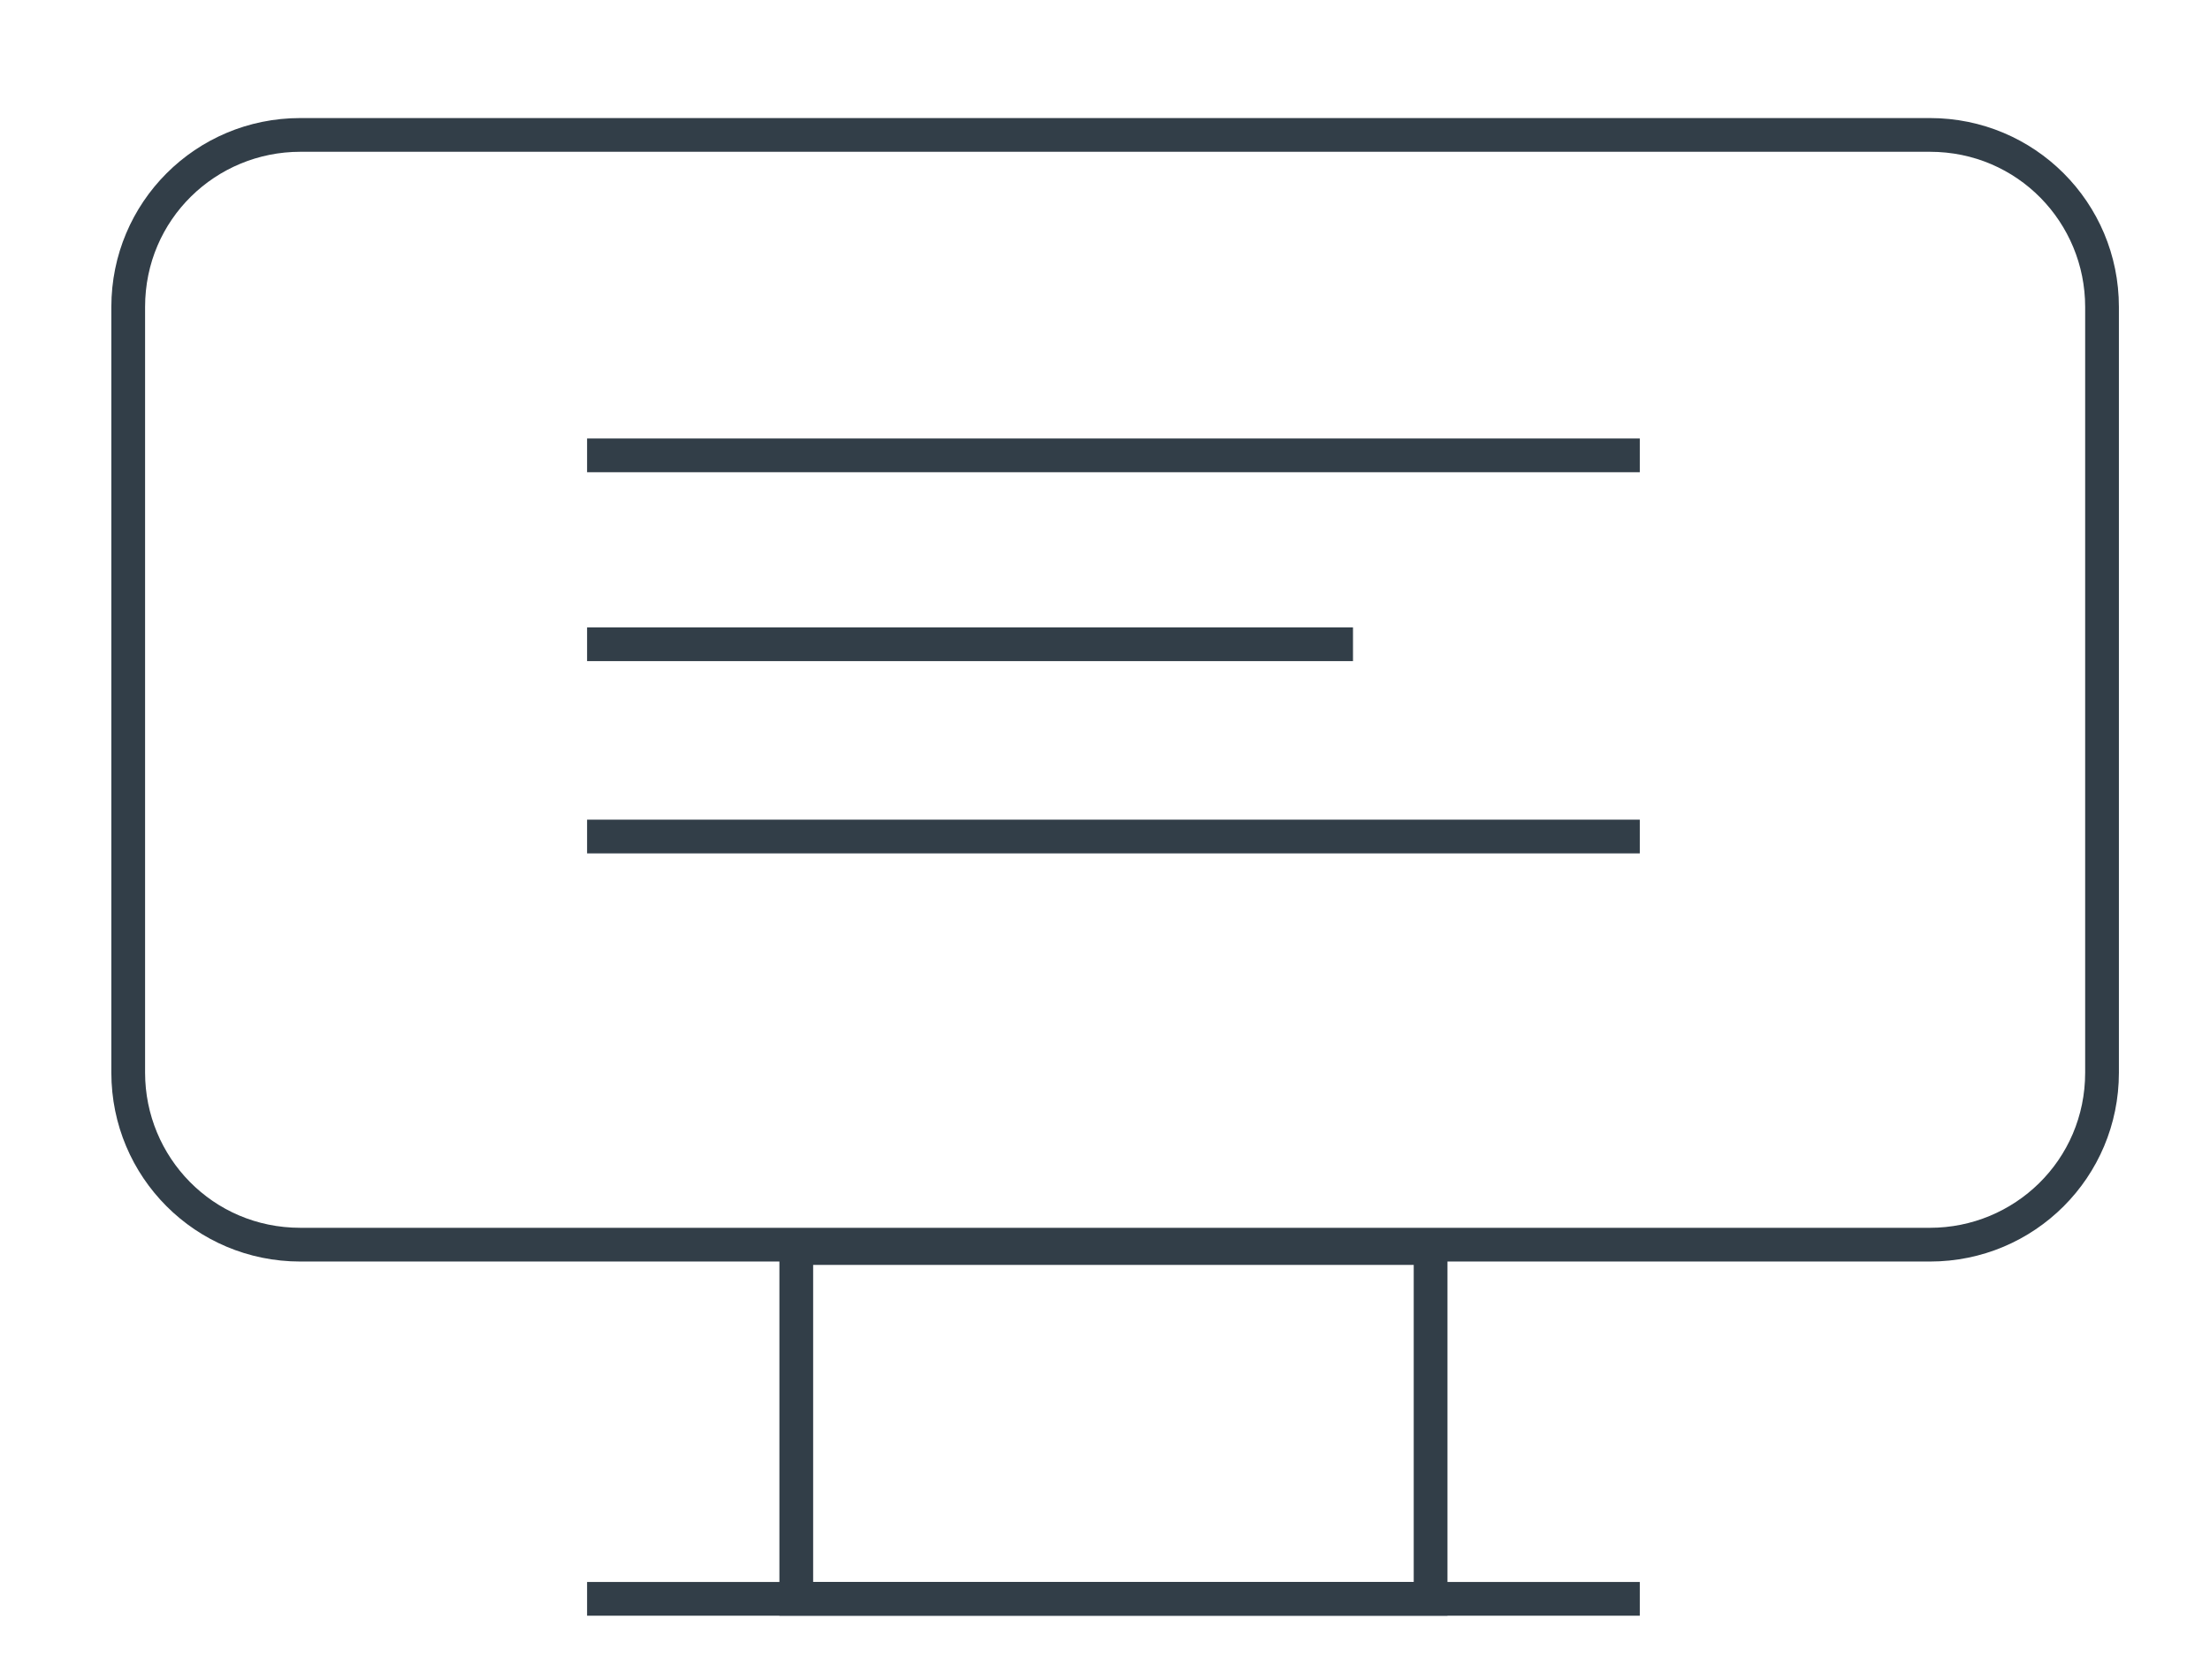
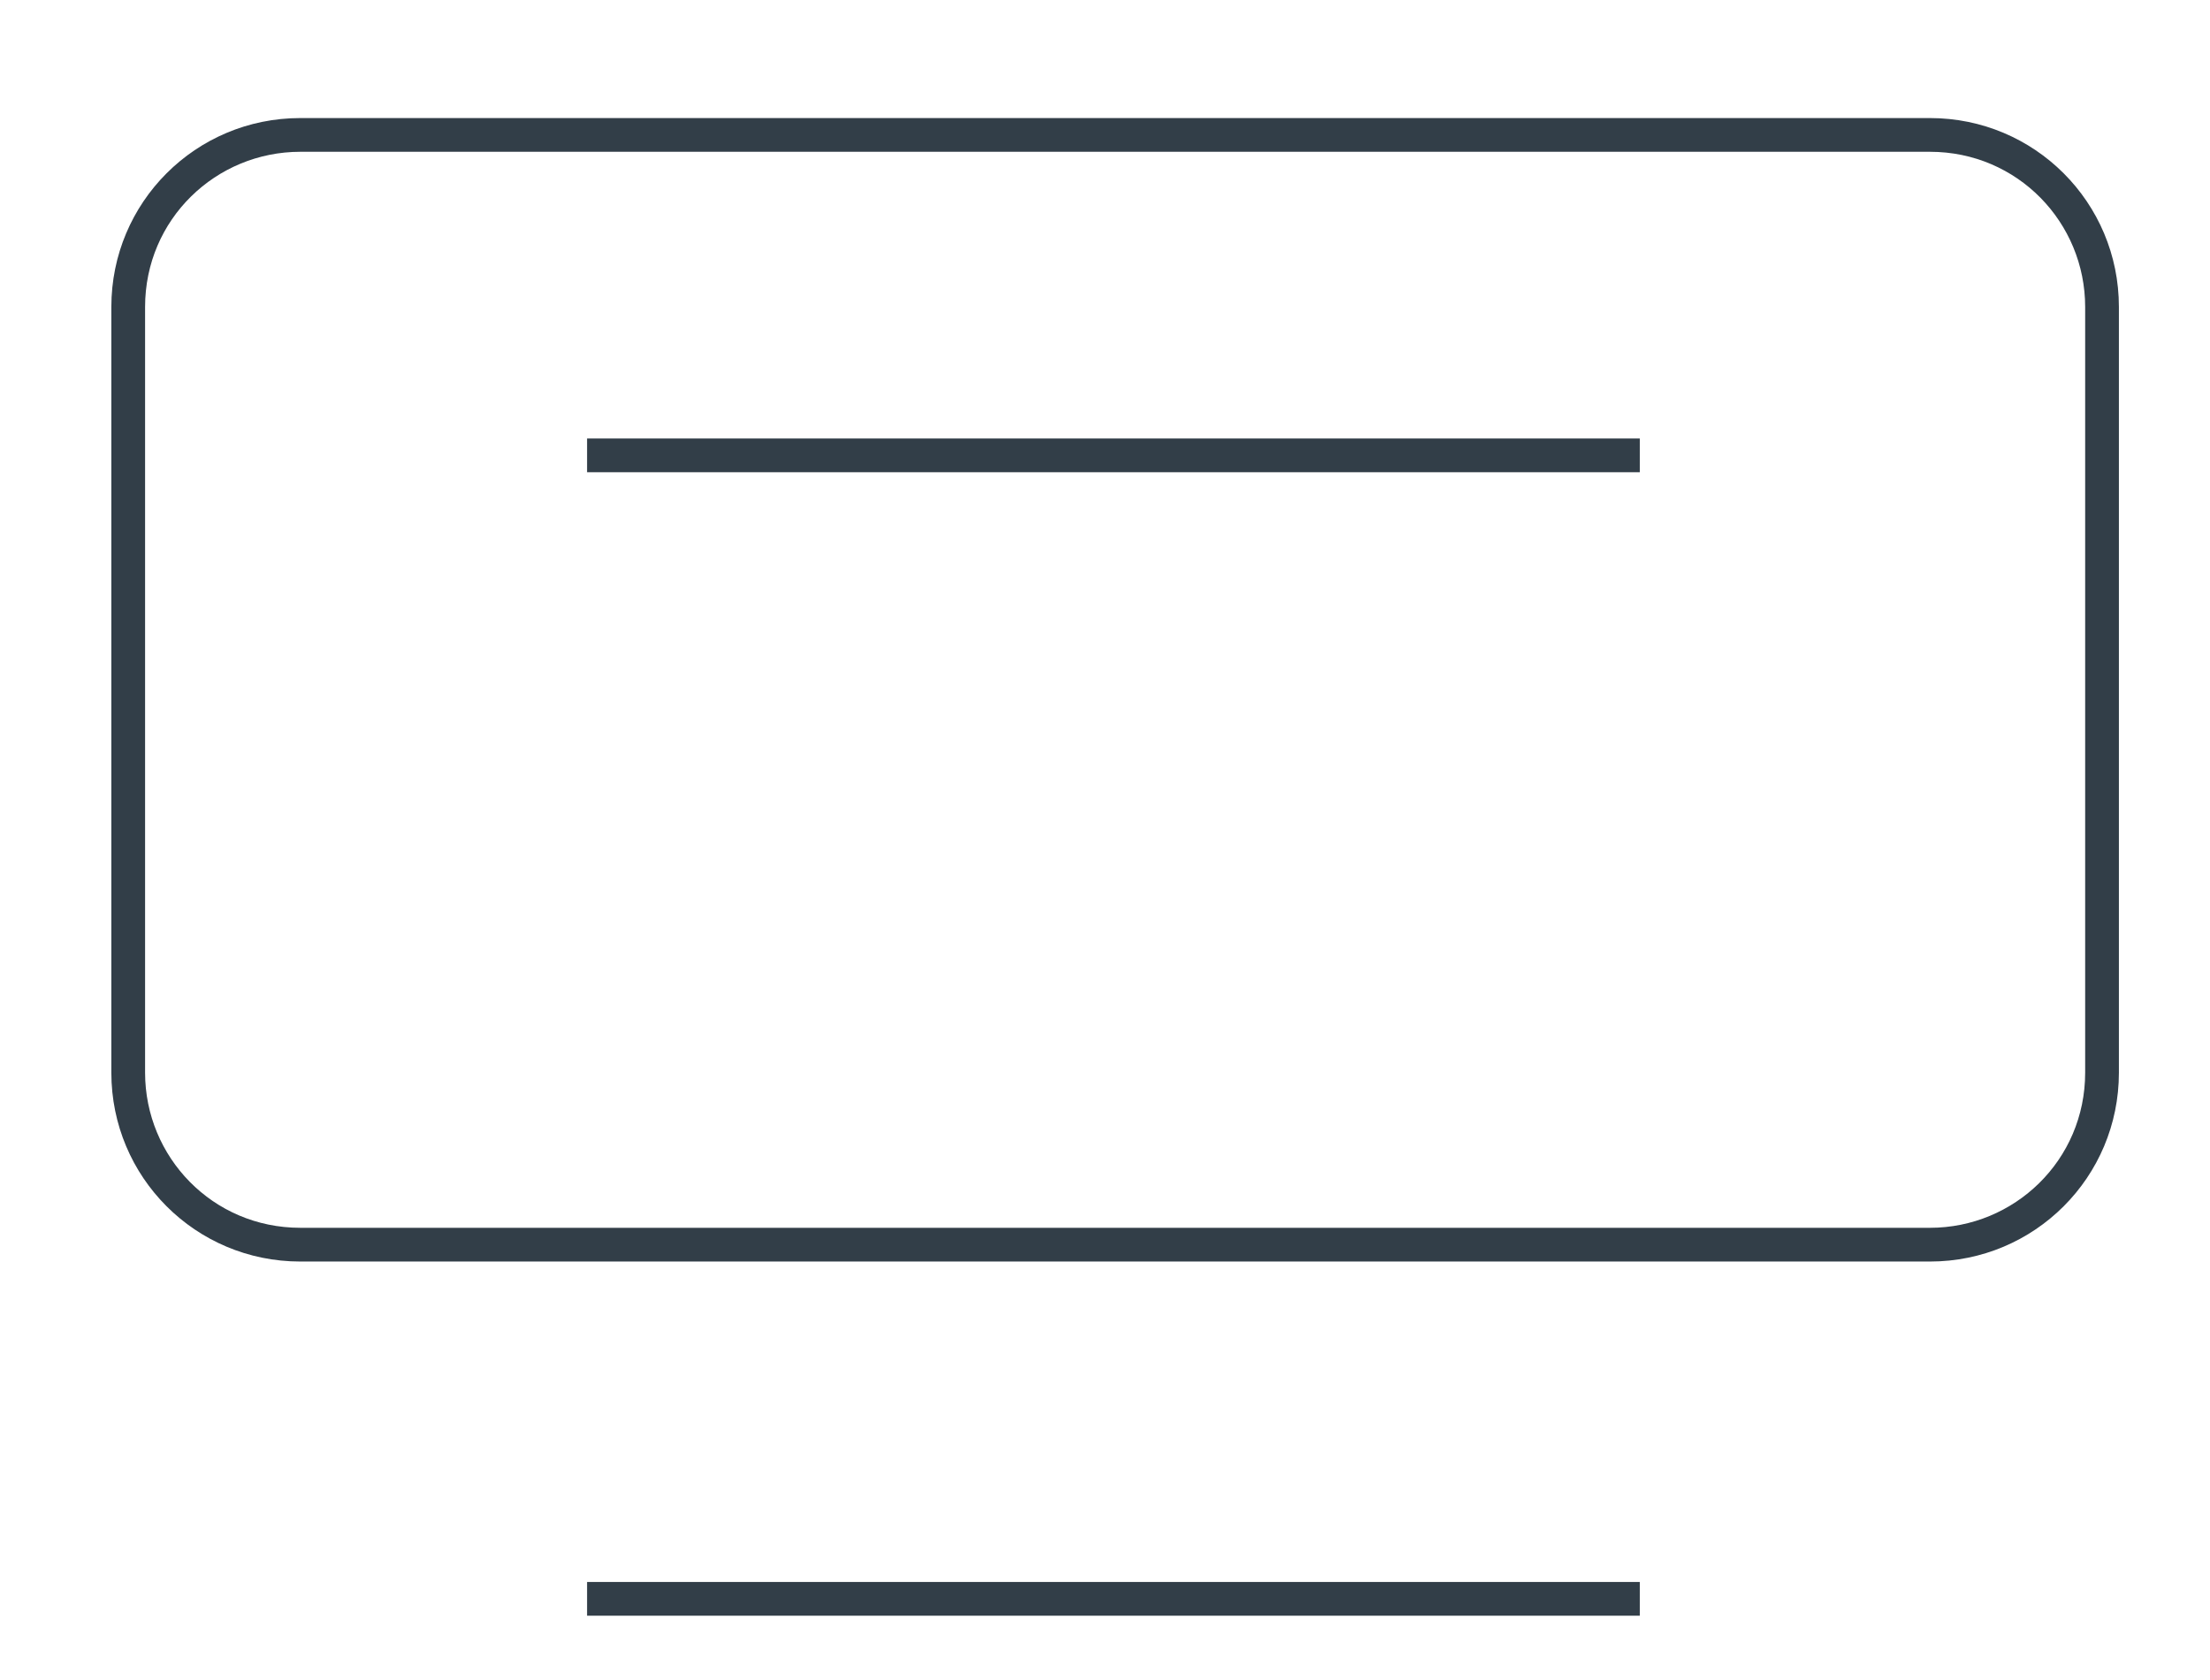
<svg xmlns="http://www.w3.org/2000/svg" version="1.1" id="Capa_1" x="0px" y="0px" viewBox="0 0 65.5 49.8" style="enable-background:new 0 0 65.5 49.8;" xml:space="preserve">
  <style type="text/css">
	.st0{fill:#323E48;}
</style>
  <g>
    <path class="st0" d="M57.2,4.5c2.6,0,4.6,2.1,4.6,4.6v22.7c0,2.6-2.1,4.6-4.6,4.6H8.9c-2.6,0-4.6-2.1-4.6-4.6V9.1   c0-2.6,2.1-4.6,4.6-4.6H57.2z M57.2,3.5H8.9C5.8,3.5,3.3,6,3.3,9.1v22.7c0,3.1,2.5,5.6,5.6,5.6h48.3c3.1,0,5.6-2.5,5.6-5.6V9.1   C62.8,6,60.3,3.5,57.2,3.5" />
-     <path class="st0" d="M41.9,46.9H24.1v-9.4h17.8V46.9z M42.9,36.5H23.1v11.4h19.8V36.5z" />
    <rect x="17.4" y="46.9" class="st0" width="31.2" height="1" />
    <rect x="17.4" y="13" class="st0" width="31.2" height="1" />
-     <rect x="17.4" y="24.3" class="st0" width="31.2" height="1" />
-     <rect x="17.4" y="18.6" class="st0" width="22.7" height="1" />
  </g>
</svg>